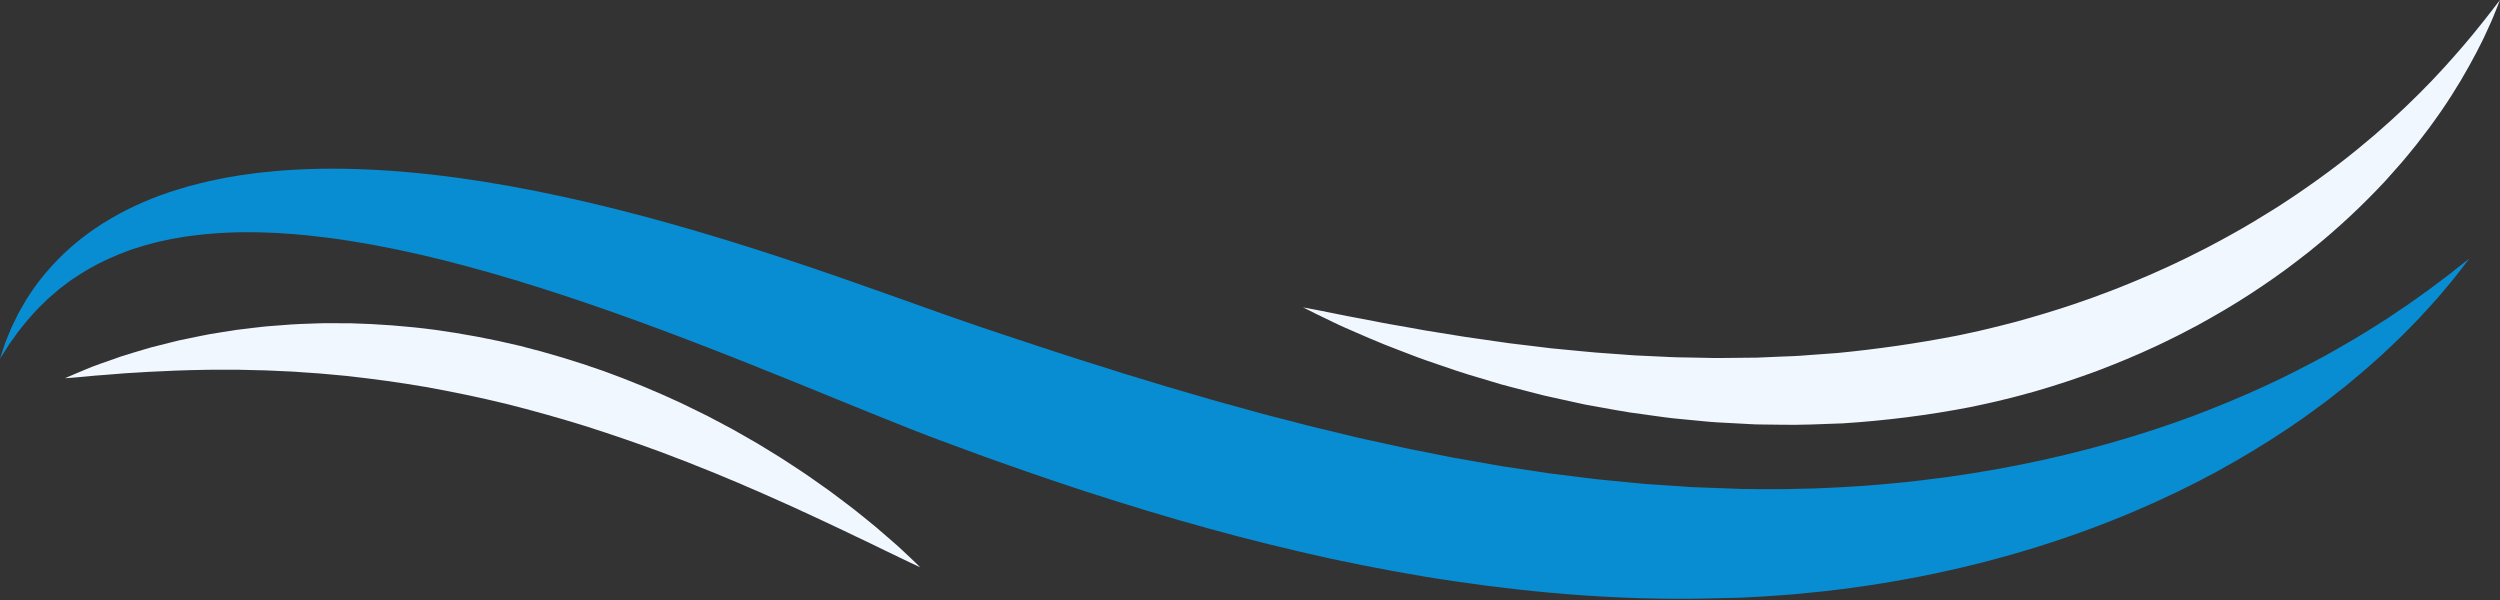
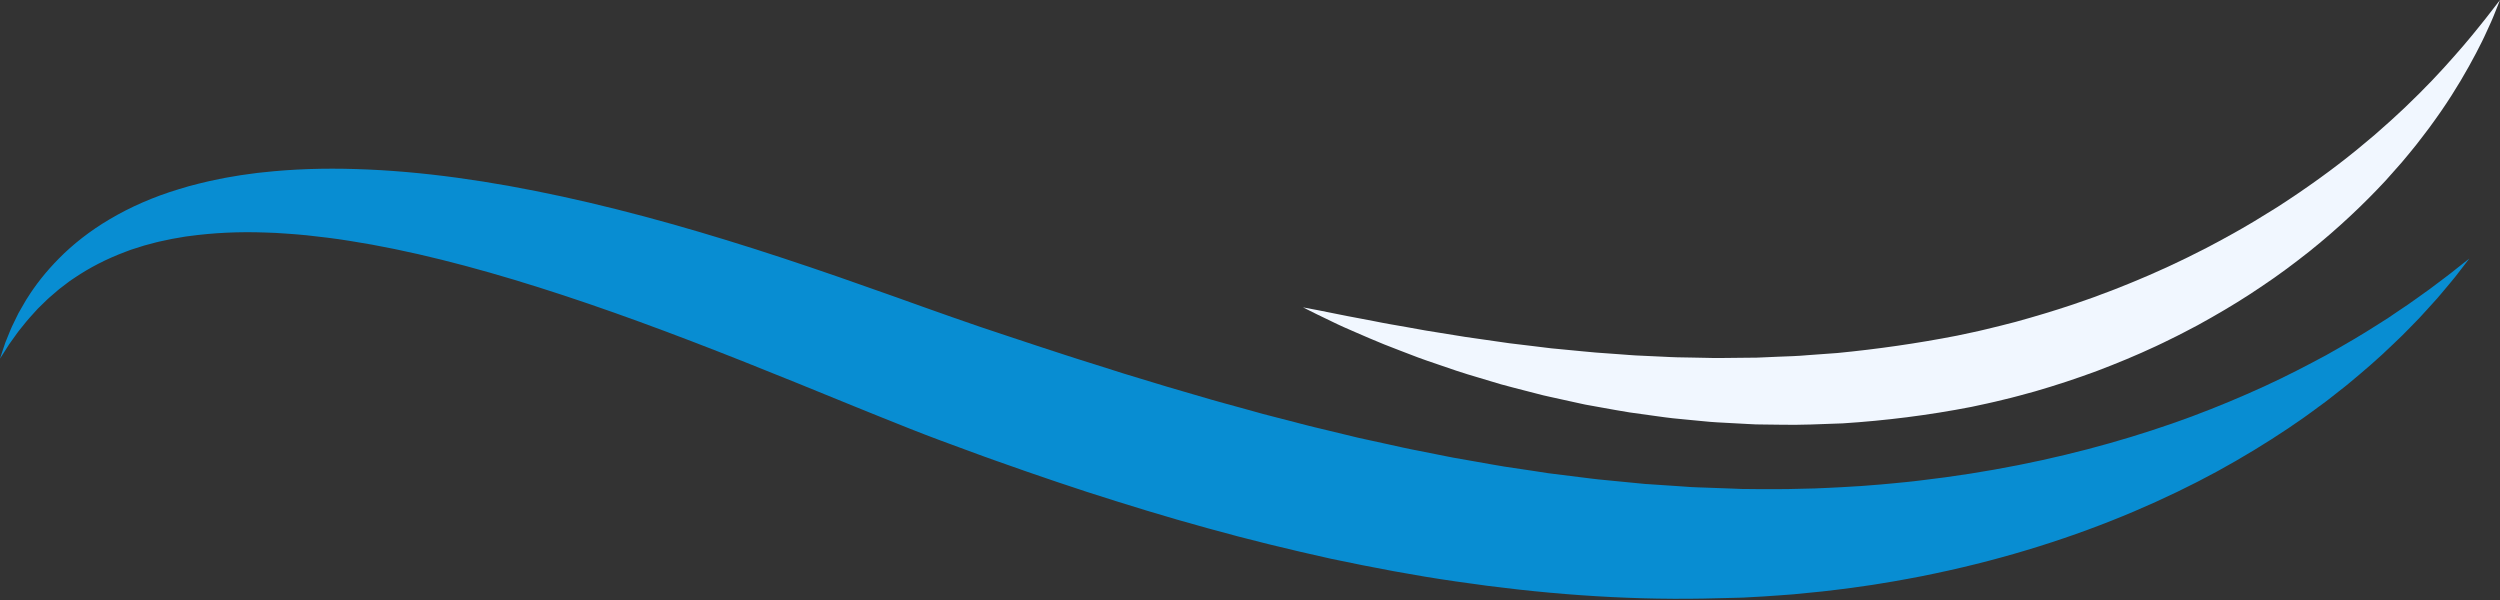
<svg xmlns="http://www.w3.org/2000/svg" fill="#000000" height="391.3" preserveAspectRatio="xMidYMid meet" version="1" viewBox="185.0 804.8 1630.0 391.3" width="1630" zoomAndPan="magnify">
  <rect x="185.0" y="804.8" width="1630.0" height="391.3" fill="#333333" stroke="none" />
  <g>
    <g id="change1_1">
      <path d="M 184.996 1038.641 C 184.996 1038.641 185.527 1037.02 186.555 1033.891 C 187.082 1032.332 187.703 1030.383 188.504 1028.082 C 189.406 1025.801 190.488 1023.172 191.73 1020.16 C 192.316 1018.633 193.09 1017.109 193.875 1015.48 C 194.668 1013.852 195.5 1012.129 196.375 1010.34 C 196.598 1009.891 196.809 1009.422 197.051 1008.969 C 197.305 1008.531 197.562 1008.082 197.82 1007.633 C 198.344 1006.719 198.879 1005.793 199.422 1004.84 C 199.973 1003.891 200.531 1002.922 201.102 1001.93 C 201.668 1000.93 202.254 999.922 202.934 998.945 C 207.984 990.863 214.762 982.062 223.574 973.176 C 232.367 964.285 243.375 955.484 256.531 947.727 C 269.664 939.953 284.898 933.16 301.742 928.105 C 303.852 927.477 305.977 926.844 308.121 926.207 C 310.27 925.598 312.445 925.078 314.641 924.516 C 319.031 923.348 323.516 922.457 328.078 921.492 C 330.359 920.977 332.656 920.625 334.977 920.207 C 337.297 919.812 339.637 919.371 341.996 919.02 C 344.355 918.695 346.73 918.371 349.121 918.043 C 350.32 917.883 351.52 917.723 352.727 917.559 C 353.93 917.43 355.141 917.305 356.352 917.176 C 375.77 915.031 396.238 914.348 417.41 915.039 C 459.809 916.309 504.996 922.82 551.637 932.953 C 598.301 943.082 646.457 956.941 695.258 973.023 C 707.449 977.07 719.711 981.164 731.969 985.441 C 744.168 989.738 756.457 994.062 768.82 998.418 C 781.105 1002.82 793.398 1007.242 805.617 1011.52 C 811.742 1013.66 817.785 1015.793 823.816 1017.832 C 830.039 1019.91 836.273 1021.992 842.523 1024.07 C 855.242 1028.359 867.559 1032.332 880.07 1036.43 C 886.285 1038.5 892.629 1040.422 898.922 1042.41 C 905.223 1044.41 911.531 1046.41 917.844 1048.41 C 924.172 1050.332 930.504 1052.25 936.84 1054.172 L 946.344 1057.062 L 955.867 1059.84 C 962.223 1061.699 968.574 1063.551 974.93 1065.41 C 981.285 1067.262 987.672 1068.922 994.043 1070.691 L 1003.59 1073.34 L 1008.371 1074.672 L 1013.148 1075.91 C 1019.531 1077.562 1025.918 1079.211 1032.289 1080.859 C 1035.48 1081.66 1038.66 1082.551 1041.859 1083.289 L 1051.438 1085.59 C 1057.82 1087.129 1064.199 1088.672 1070.57 1090.219 C 1076.961 1091.609 1083.34 1093.012 1089.719 1094.402 C 1092.898 1095.109 1096.09 1095.82 1099.27 1096.52 C 1102.453 1097.281 1105.637 1097.832 1108.82 1098.48 C 1115.195 1099.75 1121.559 1101.012 1127.914 1102.281 L 1132.672 1103.219 L 1137.438 1104.051 C 1140.609 1104.609 1143.793 1105.16 1146.953 1105.719 C 1153.297 1106.82 1159.617 1108.02 1165.949 1109.031 C 1172.281 1109.973 1178.59 1110.91 1184.891 1111.852 C 1188.039 1112.34 1191.191 1112.82 1194.328 1113.312 C 1197.465 1113.742 1200.617 1114.102 1203.742 1114.492 C 1210.031 1115.27 1216.285 1116.051 1222.543 1116.832 C 1225.656 1117.262 1228.773 1117.531 1231.902 1117.832 C 1235.008 1118.133 1238.125 1118.441 1241.23 1118.742 C 1244.324 1119.039 1247.441 1119.34 1250.535 1119.652 L 1255.18 1120.102 L 1257.492 1120.332 L 1259.809 1120.48 C 1265.984 1120.891 1272.141 1121.301 1278.273 1121.711 C 1281.336 1121.922 1284.406 1122.141 1287.457 1122.352 C 1290.52 1122.551 1293.559 1122.59 1296.609 1122.711 C 1302.699 1122.93 1308.758 1123.148 1314.801 1123.371 C 1316.309 1123.43 1317.82 1123.492 1319.328 1123.551 L 1319.891 1123.582 C 1320.152 1123.582 1319.613 1123.602 1320.121 1123.602 L 1321.289 1123.609 L 1323.645 1123.629 C 1326.773 1123.672 1329.887 1123.699 1332.992 1123.73 C 1336.199 1123.789 1339.008 1123.742 1341.926 1123.723 C 1344.832 1123.711 1347.727 1123.691 1350.613 1123.672 C 1356.484 1123.562 1362.387 1123.422 1368.234 1123.262 C 1374.07 1122.98 1379.883 1122.812 1385.664 1122.449 C 1388.551 1122.281 1391.434 1122.109 1394.309 1121.93 C 1395.754 1121.852 1397.184 1121.762 1398.605 1121.68 C 1400.047 1121.57 1401.469 1121.449 1402.898 1121.34 C 1408.605 1120.871 1414.285 1120.5 1419.914 1119.879 C 1422.723 1119.602 1425.527 1119.32 1428.328 1119.051 C 1431.125 1118.812 1433.898 1118.422 1436.672 1118.109 C 1481.062 1112.98 1522.699 1104.488 1560.43 1093.789 C 1579.305 1088.441 1597.219 1082.59 1614.047 1076.34 C 1630.863 1070.059 1646.598 1063.43 1661.234 1056.742 C 1675.879 1050.039 1689.25 1043.039 1701.594 1036.41 C 1713.797 1029.543 1724.984 1023.039 1734.816 1016.711 C 1737.297 1015.141 1739.695 1013.609 1742.043 1012.121 C 1744.344 1010.59 1746.559 1009.062 1748.715 1007.59 C 1750.895 1006.133 1753 1004.719 1755.035 1003.352 C 1757.074 1001.98 1758.969 1000.559 1760.84 999.246 C 1762.699 997.914 1764.496 996.633 1766.215 995.402 C 1767.082 994.785 1767.93 994.18 1768.746 993.59 C 1769.574 992.977 1770.355 992.383 1771.137 991.801 C 1774.254 989.457 1777.082 987.332 1779.617 985.426 C 1782.18 983.547 1784.328 981.754 1786.246 980.262 C 1788.148 978.758 1789.758 977.488 1791.047 976.469 C 1793.645 974.434 1794.988 973.383 1794.988 973.383 C 1794.988 973.383 1793.953 974.734 1791.949 977.355 C 1790.938 978.66 1789.691 980.285 1788.195 982.215 C 1786.707 984.145 1784.988 986.406 1782.91 988.828 C 1780.848 991.285 1778.547 994.031 1776.016 997.051 C 1774.77 998.59 1773.383 1000.102 1771.93 1001.691 C 1770.477 1003.289 1768.977 1004.949 1767.414 1006.672 C 1765.84 1008.391 1764.242 1010.223 1762.512 1012.031 C 1760.762 1013.832 1758.957 1015.691 1757.094 1017.609 C 1755.211 1019.512 1753.285 1021.512 1751.27 1023.512 C 1749.211 1025.48 1747.098 1027.512 1744.918 1029.602 C 1736.273 1038.012 1726.164 1046.781 1714.875 1056.07 C 1712.012 1058.332 1709.082 1060.641 1706.086 1062.98 C 1704.59 1064.152 1703.07 1065.332 1701.539 1066.531 C 1699.977 1067.672 1698.402 1068.832 1696.805 1070 C 1693.621 1072.32 1690.395 1074.762 1687.047 1077.109 C 1683.668 1079.43 1680.23 1081.789 1676.738 1084.191 C 1662.645 1093.621 1647.215 1103.07 1630.457 1112.23 C 1613.684 1121.359 1595.57 1130.109 1576.23 1138.32 C 1537.566 1154.75 1493.938 1168.77 1446.641 1178.691 C 1440.727 1179.992 1434.758 1181.121 1428.734 1182.23 C 1422.723 1183.41 1416.641 1184.34 1410.52 1185.371 C 1408.977 1185.621 1407.445 1185.871 1405.918 1186.121 C 1404.375 1186.34 1402.832 1186.57 1401.293 1186.789 C 1398.195 1187.23 1395.102 1187.68 1391.984 1188.121 C 1385.766 1188.98 1379.488 1189.652 1373.176 1190.422 C 1366.855 1191.082 1360.523 1191.711 1354.094 1192.312 C 1350.832 1192.562 1347.551 1192.801 1344.27 1193.039 C 1341 1193.281 1337.609 1193.551 1334.578 1193.699 C 1331.473 1193.871 1328.359 1194.051 1325.242 1194.223 L 1322.883 1194.352 L 1321.719 1194.422 C 1321.84 1194.43 1320.902 1194.449 1320.77 1194.449 L 1320.152 1194.473 C 1318.535 1194.512 1316.906 1194.562 1315.273 1194.602 C 1308.758 1194.762 1302.203 1194.922 1295.629 1195.07 C 1242.957 1196.051 1188.656 1191.93 1134.332 1183.91 C 1107.145 1180.031 1080.027 1174.82 1052.938 1169.141 C 1025.969 1163.152 999.012 1156.629 972.414 1149.211 C 945.746 1141.93 919.434 1133.812 893.359 1125.41 C 880.355 1121.121 867.438 1116.84 854.551 1112.32 C 841.707 1107.781 828.676 1103.32 816.332 1098.672 C 810.031 1096.352 803.738 1094.031 797.461 1091.711 C 791.027 1089.281 784.656 1086.879 778.434 1084.391 C 765.949 1079.449 753.738 1074.492 741.656 1069.602 C 717.535 1059.73 693.918 1050.109 670.672 1040.871 C 624.203 1022.41 579.172 1005.68 535.996 992.07 C 492.848 978.461 451.559 967.879 413.164 961.875 C 403.562 960.301 394.16 959.211 384.953 958.203 C 380.363 957.82 375.797 957.305 371.316 957.086 C 369.07 956.941 366.836 956.797 364.617 956.656 C 362.402 956.57 360.203 956.488 358.016 956.406 C 340.496 955.754 323.984 956.621 308.668 958.688 C 307.707 958.812 306.75 958.934 305.801 959.059 C 304.859 959.223 303.922 959.383 302.992 959.547 C 301.121 959.871 299.266 960.191 297.426 960.512 C 295.582 960.832 293.801 961.277 292.004 961.648 C 290.219 962.055 288.41 962.371 286.68 962.844 C 284.945 963.309 283.223 963.766 281.52 964.223 C 280.66 964.449 279.809 964.676 278.961 964.902 C 278.129 965.168 277.301 965.43 276.48 965.695 C 274.824 966.219 273.184 966.738 271.562 967.25 L 270.344 967.637 L 269.164 968.082 C 268.375 968.379 267.594 968.676 266.816 968.969 C 254.305 973.629 243.336 979.41 234 985.68 C 232.832 986.465 231.66 987.215 230.531 988.004 C 229.441 988.836 228.367 989.656 227.309 990.465 C 226.238 991.277 225.188 992.074 224.152 992.863 C 223.098 993.637 222.184 994.535 221.215 995.348 C 220.25 996.176 219.305 996.988 218.371 997.789 C 217.445 998.602 216.477 999.352 215.652 1000.211 C 213.938 1001.879 212.277 1003.492 210.68 1005.051 C 209.855 1005.812 209.121 1006.621 208.406 1007.43 C 207.68 1008.23 206.973 1009.012 206.277 1009.781 C 205.578 1010.559 204.895 1011.309 204.223 1012.059 C 203.547 1012.789 202.891 1013.52 202.309 1014.281 C 201.102 1015.77 199.953 1017.199 198.859 1018.551 C 197.762 1019.922 196.684 1021.199 195.82 1022.492 C 193.992 1025.051 192.375 1027.312 190.98 1029.262 C 189.652 1031.289 188.578 1033.039 187.691 1034.43 C 185.914 1037.211 184.996 1038.641 184.996 1038.641" fill="#088dd2" />
    </g>
    <g id="change2_1">
      <path d="M 1034.562 1005.207 C 1034.562 1005.207 1037.965 1005.848 1044.332 1007.047 C 1050.691 1008.227 1059.992 1010.316 1071.793 1012.457 C 1074.742 1013.016 1077.855 1013.578 1081.082 1014.227 C 1084.332 1014.836 1087.684 1015.598 1091.254 1016.168 C 1098.383 1017.348 1106.031 1018.789 1114.211 1020.246 C 1122.398 1021.566 1131.105 1022.977 1140.289 1024.457 C 1149.465 1025.777 1159.109 1027.156 1169.176 1028.605 C 1174.207 1029.207 1179.352 1029.828 1184.598 1030.457 C 1187.203 1030.777 1189.84 1031.105 1192.504 1031.426 C 1193.828 1031.598 1195.176 1031.758 1196.512 1031.918 C 1197.859 1032.047 1199.219 1032.168 1200.574 1032.297 C 1211.445 1033.227 1222.602 1034.617 1234.137 1035.285 C 1237 1035.496 1239.906 1035.707 1242.82 1035.918 C 1245.727 1036.117 1248.656 1036.406 1251.605 1036.547 C 1257.508 1036.797 1263.488 1037.066 1269.512 1037.379 C 1272.531 1037.496 1275.559 1037.727 1278.598 1037.766 C 1281.637 1037.816 1284.699 1037.879 1287.785 1037.926 C 1290.859 1037.988 1293.941 1038.047 1297.051 1038.109 C 1300.145 1038.137 1303.25 1038.316 1306.371 1038.227 C 1312.617 1038.156 1318.918 1038.098 1325.254 1038.027 C 1326.836 1038.016 1328.43 1038.008 1330.008 1037.996 C 1331.59 1037.926 1333.184 1037.867 1334.773 1037.797 C 1337.949 1037.656 1341.156 1037.516 1344.352 1037.379 C 1350.754 1037.129 1357.191 1036.977 1363.637 1036.367 C 1370.082 1035.898 1376.555 1035.426 1383.066 1034.957 C 1409 1032.426 1435.145 1028.699 1461.012 1023.637 L 1470.777 1021.559 C 1474.23 1020.867 1477.246 1020.105 1480.387 1019.367 C 1486.578 1017.949 1492.969 1016.238 1499.305 1014.629 C 1511.922 1011.137 1524.426 1007.418 1536.688 1003.289 C 1539.758 1002.258 1542.797 1001.156 1545.84 1000.105 L 1550.395 998.5 L 1554.902 996.797 C 1557.91 995.66 1560.926 994.602 1563.887 993.414 C 1566.852 992.23 1569.801 991.047 1572.75 989.871 C 1575.715 988.707 1578.609 987.418 1581.516 986.211 C 1584.422 984.984 1587.34 983.777 1590.18 982.457 C 1593.039 981.176 1595.891 979.895 1598.73 978.621 C 1601.547 977.285 1604.344 975.957 1607.137 974.633 C 1608.527 973.965 1609.922 973.301 1611.301 972.637 C 1612.684 971.945 1614.051 971.254 1615.422 970.562 C 1618.148 969.184 1620.898 967.852 1623.594 966.449 C 1628.938 963.57 1634.316 960.84 1639.484 957.883 C 1649.941 952.141 1659.883 946.047 1669.539 940 C 1688.68 927.699 1706.203 915.043 1721.715 902.402 C 1725.578 899.227 1729.332 896.082 1733.008 892.984 C 1736.602 889.801 1740.109 886.691 1743.539 883.66 C 1746.891 880.543 1750.234 877.559 1753.363 874.551 C 1756.48 871.5 1759.52 868.551 1762.449 865.688 C 1774.105 854.109 1783.637 843.297 1791.422 834.254 C 1795.25 829.688 1798.727 825.613 1801.586 821.949 C 1804.484 818.309 1807.02 815.234 1808.938 812.641 C 1812.902 807.52 1815.004 804.781 1815.004 804.781 C 1815.004 804.781 1814.691 805.582 1814.07 807.141 C 1813.457 808.699 1812.566 811.016 1811.32 814.023 C 1810.684 815.527 1810.051 817.23 1809.215 819.043 C 1808.379 820.859 1807.477 822.84 1806.496 824.992 C 1805.484 827.117 1804.504 829.477 1803.258 831.883 C 1802.023 834.301 1800.719 836.859 1799.328 839.578 C 1793.648 850.355 1786.266 863.285 1776.555 877.371 C 1774.141 880.91 1771.512 884.449 1768.852 888.152 C 1766.145 891.816 1763.238 895.48 1760.309 899.312 C 1757.348 903.109 1754.117 906.836 1750.891 910.746 C 1747.559 914.551 1744.121 918.434 1740.578 922.379 C 1726.172 937.906 1709.41 953.793 1690.348 969.023 C 1680.762 976.555 1670.738 984.121 1660.062 991.227 C 1649.461 998.465 1638.293 1005.336 1626.691 1011.918 C 1623.773 1013.547 1620.855 1015.176 1617.914 1016.828 C 1614.93 1018.387 1611.945 1019.949 1608.941 1021.527 C 1605.957 1023.117 1602.895 1024.605 1599.832 1026.105 C 1596.758 1027.586 1593.719 1029.168 1590.578 1030.566 C 1578.129 1036.398 1565.27 1041.719 1552.152 1046.695 C 1538.992 1051.566 1525.551 1056.008 1511.91 1059.957 C 1505.039 1061.816 1498.27 1063.777 1491.133 1065.418 C 1487.613 1066.266 1483.996 1067.176 1480.73 1067.855 L 1470.398 1070.086 C 1442.484 1075.527 1414.266 1079.059 1386.418 1080.836 C 1372.5 1081.297 1358.691 1082.059 1345.062 1081.707 C 1341.656 1081.668 1338.262 1081.629 1334.875 1081.578 C 1333.184 1081.559 1331.488 1081.527 1329.809 1081.508 C 1328.137 1081.426 1326.457 1081.336 1324.777 1081.258 C 1318.07 1080.898 1311.426 1080.539 1304.82 1080.18 C 1301.527 1080.059 1298.25 1079.668 1295 1079.379 C 1291.75 1079.059 1288.508 1078.746 1285.281 1078.449 C 1282.062 1078.129 1278.855 1077.816 1275.66 1077.508 C 1272.473 1077.195 1269.324 1076.688 1266.184 1076.289 C 1259.902 1075.438 1253.699 1074.586 1247.586 1073.707 C 1241.473 1072.738 1235.473 1071.629 1229.551 1070.566 C 1226.598 1070.035 1223.66 1069.508 1220.73 1068.977 L 1218.559 1068.586 L 1216.387 1068.117 C 1214.949 1067.797 1213.516 1067.488 1212.09 1067.176 C 1206.387 1065.938 1200.777 1064.727 1195.266 1063.469 C 1193.895 1063.156 1192.523 1062.848 1191.156 1062.539 C 1189.809 1062.188 1188.449 1061.836 1187.102 1061.496 C 1184.418 1060.809 1181.77 1060.117 1179.117 1059.438 C 1173.852 1058.066 1168.684 1056.777 1163.652 1055.379 C 1158.641 1053.879 1153.742 1052.406 1148.953 1050.977 C 1144.188 1049.508 1139.477 1048.219 1134.992 1046.656 C 1130.492 1045.117 1126.117 1043.629 1121.852 1042.168 C 1117.598 1040.707 1113.465 1039.348 1109.504 1037.848 C 1101.602 1034.809 1094.203 1032.035 1087.422 1029.328 C 1080.645 1026.586 1074.465 1023.887 1068.902 1021.477 C 1066.133 1020.266 1063.504 1019.117 1061.031 1018.035 C 1058.555 1016.969 1056.324 1015.816 1054.191 1014.828 C 1049.953 1012.828 1046.363 1011.066 1043.465 1009.648 C 1037.652 1006.746 1034.562 1005.207 1034.562 1005.207" fill="#f1f7ff" />
    </g>
    <g id="change3_1">
-       <path d="M 227.383 1051.41 C 227.383 1051.41 227.918 1051.18 228.957 1050.719 C 229.996 1050.27 231.531 1049.57 233.551 1048.73 C 235.562 1047.871 238.051 1046.809 240.984 1045.609 C 242.449 1045.012 244.027 1044.371 245.707 1043.68 C 247.422 1043.059 249.246 1042.398 251.172 1041.699 C 255.027 1040.289 259.332 1038.801 264.035 1037.172 C 268.746 1035.66 273.883 1034.172 279.375 1032.512 C 280.75 1032.121 282.141 1031.648 283.57 1031.289 C 285 1030.93 286.453 1030.559 287.93 1030.191 C 290.887 1029.449 293.926 1028.68 297.047 1027.891 C 298.609 1027.512 300.188 1027.07 301.801 1026.719 C 303.418 1026.391 305.055 1026.051 306.707 1025.711 C 310.023 1025.02 313.418 1024.328 316.887 1023.609 C 320.352 1022.828 323.926 1022.34 327.562 1021.719 C 331.207 1021.141 334.918 1020.551 338.695 1019.949 C 342.484 1019.449 346.352 1019.012 350.277 1018.539 C 352.242 1018.309 354.223 1018.078 356.219 1017.852 C 358.211 1017.602 360.23 1017.5 362.258 1017.32 C 366.32 1017 370.441 1016.691 374.609 1016.371 C 378.785 1016.059 383.016 1015.98 387.301 1015.809 C 389.441 1015.73 391.594 1015.648 393.762 1015.578 C 395.926 1015.469 398.102 1015.551 400.285 1015.531 C 404.664 1015.539 409.086 1015.559 413.539 1015.57 C 431.355 1016.059 449.773 1017.352 468.355 1019.809 C 486.918 1022.359 505.645 1025.859 524.133 1030.328 C 542.578 1034.941 560.777 1040.449 578.383 1046.66 C 595.945 1052.988 612.883 1060.07 628.941 1067.531 C 632.945 1069.43 636.875 1071.391 640.777 1073.301 C 642.727 1074.262 644.664 1075.219 646.594 1076.172 C 648.492 1077.18 650.383 1078.18 652.266 1079.172 C 656.023 1081.16 659.75 1083.121 663.391 1085.109 C 666.996 1087.172 670.562 1089.199 674.074 1091.199 C 675.828 1092.211 677.566 1093.211 679.293 1094.211 C 680.992 1095.25 682.684 1096.281 684.359 1097.301 C 687.699 1099.359 690.988 1101.379 694.223 1103.379 C 697.43 1105.41 700.547 1107.469 703.602 1109.488 C 706.645 1111.531 709.684 1113.441 712.551 1115.48 C 715.426 1117.512 718.242 1119.488 720.992 1121.43 C 723.73 1123.379 726.449 1125.211 728.98 1127.18 C 731.539 1129.109 734.027 1130.988 736.449 1132.82 C 738.855 1134.66 741.238 1136.371 743.438 1138.199 C 747.875 1141.789 752.059 1145.09 755.844 1148.25 C 759.609 1151.441 763.047 1154.391 766.109 1157.102 C 767.645 1158.441 769.098 1159.719 770.465 1160.922 C 771.824 1162.129 773.059 1163.32 774.227 1164.398 C 776.559 1166.559 778.52 1168.422 780.102 1169.941 C 781.695 1171.441 782.887 1172.641 783.695 1173.422 C 784.508 1174.219 784.926 1174.629 784.926 1174.629 C 784.926 1174.629 784.391 1174.379 783.359 1173.91 C 782.332 1173.43 780.789 1172.738 778.816 1171.801 C 774.836 1169.961 769.137 1167.078 761.785 1163.609 C 758.105 1161.879 754.109 1159.859 749.715 1157.75 C 745.277 1155.711 740.566 1153.379 735.5 1150.961 C 730.434 1148.57 725.039 1146.031 719.352 1143.352 C 713.676 1140.691 707.676 1137.969 701.449 1135.09 C 695.199 1132.301 688.688 1129.391 681.945 1126.391 C 678.566 1124.93 675.129 1123.449 671.637 1121.941 C 669.898 1121.191 668.145 1120.422 666.379 1119.648 C 664.602 1118.922 662.809 1118.18 661.008 1117.43 C 657.41 1115.93 653.766 1114.398 650.074 1112.859 C 646.363 1111.379 642.609 1109.879 638.812 1108.371 C 636.922 1107.609 635.016 1106.852 633.102 1106.078 C 631.18 1105.34 629.242 1104.609 627.297 1103.859 C 623.414 1102.379 619.496 1100.879 615.543 1099.371 C 599.664 1093.531 583.188 1087.852 566.348 1082.5 C 549.465 1077.281 532.227 1072.422 514.863 1068.078 C 497.477 1063.859 479.98 1060.211 462.648 1057.109 C 445.309 1054.121 428.133 1051.82 411.43 1049.949 C 403.066 1049.25 394.836 1048.289 386.746 1047.84 C 384.727 1047.699 382.715 1047.559 380.715 1047.422 C 378.711 1047.289 376.723 1047.09 374.742 1047.031 C 370.777 1046.852 366.859 1046.672 362.996 1046.5 C 359.125 1046.25 355.309 1046.23 351.539 1046.141 C 347.77 1046.039 344.051 1045.949 340.398 1045.859 C 336.742 1045.871 333.145 1045.871 329.613 1045.879 C 326.078 1045.879 322.598 1045.809 319.195 1045.922 C 305.574 1046.129 293.035 1046.648 281.875 1047.25 C 276.305 1047.59 271.082 1047.969 266.215 1048.199 C 261.406 1048.602 256.973 1048.988 252.934 1049.27 C 250.91 1049.422 248.996 1049.559 247.199 1049.691 C 245.391 1049.871 243.695 1050.031 242.117 1050.18 C 238.965 1050.5 236.273 1050.719 234.09 1050.91 C 231.91 1051.102 230.227 1051.199 229.098 1051.289 C 227.969 1051.371 227.383 1051.41 227.383 1051.41" fill="#f1f7ff" />
-     </g>
+       </g>
  </g>
</svg>